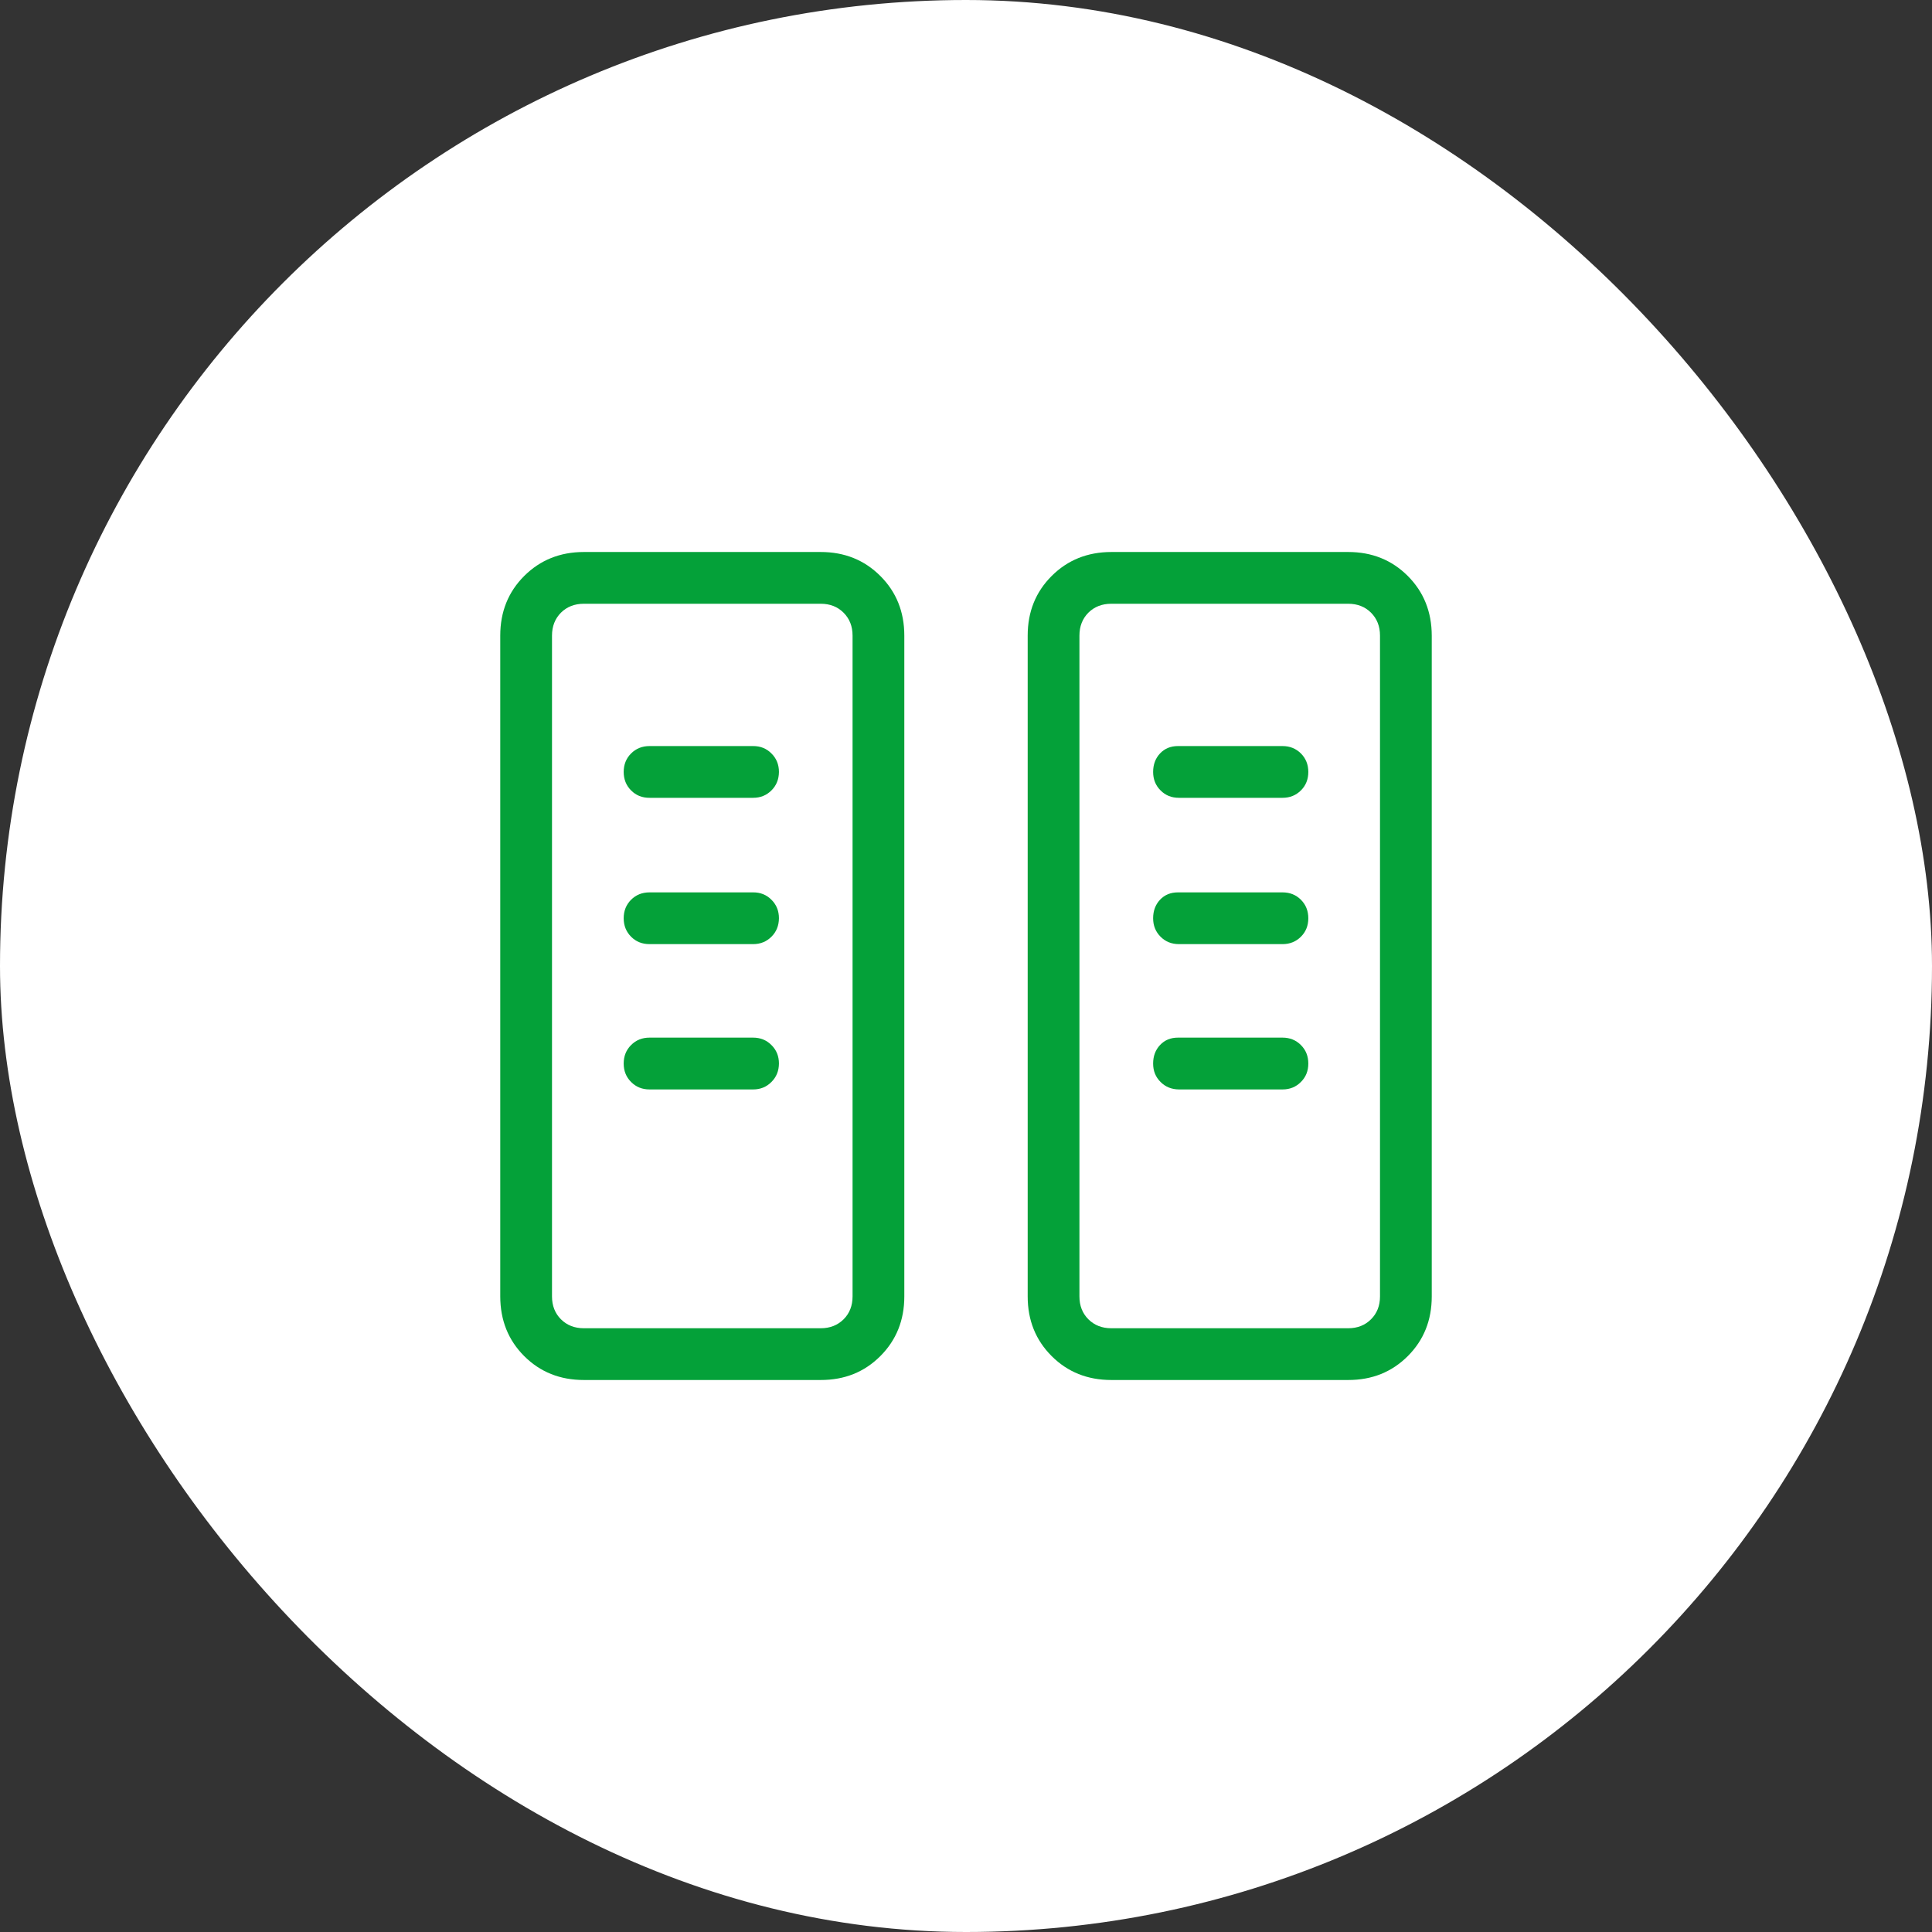
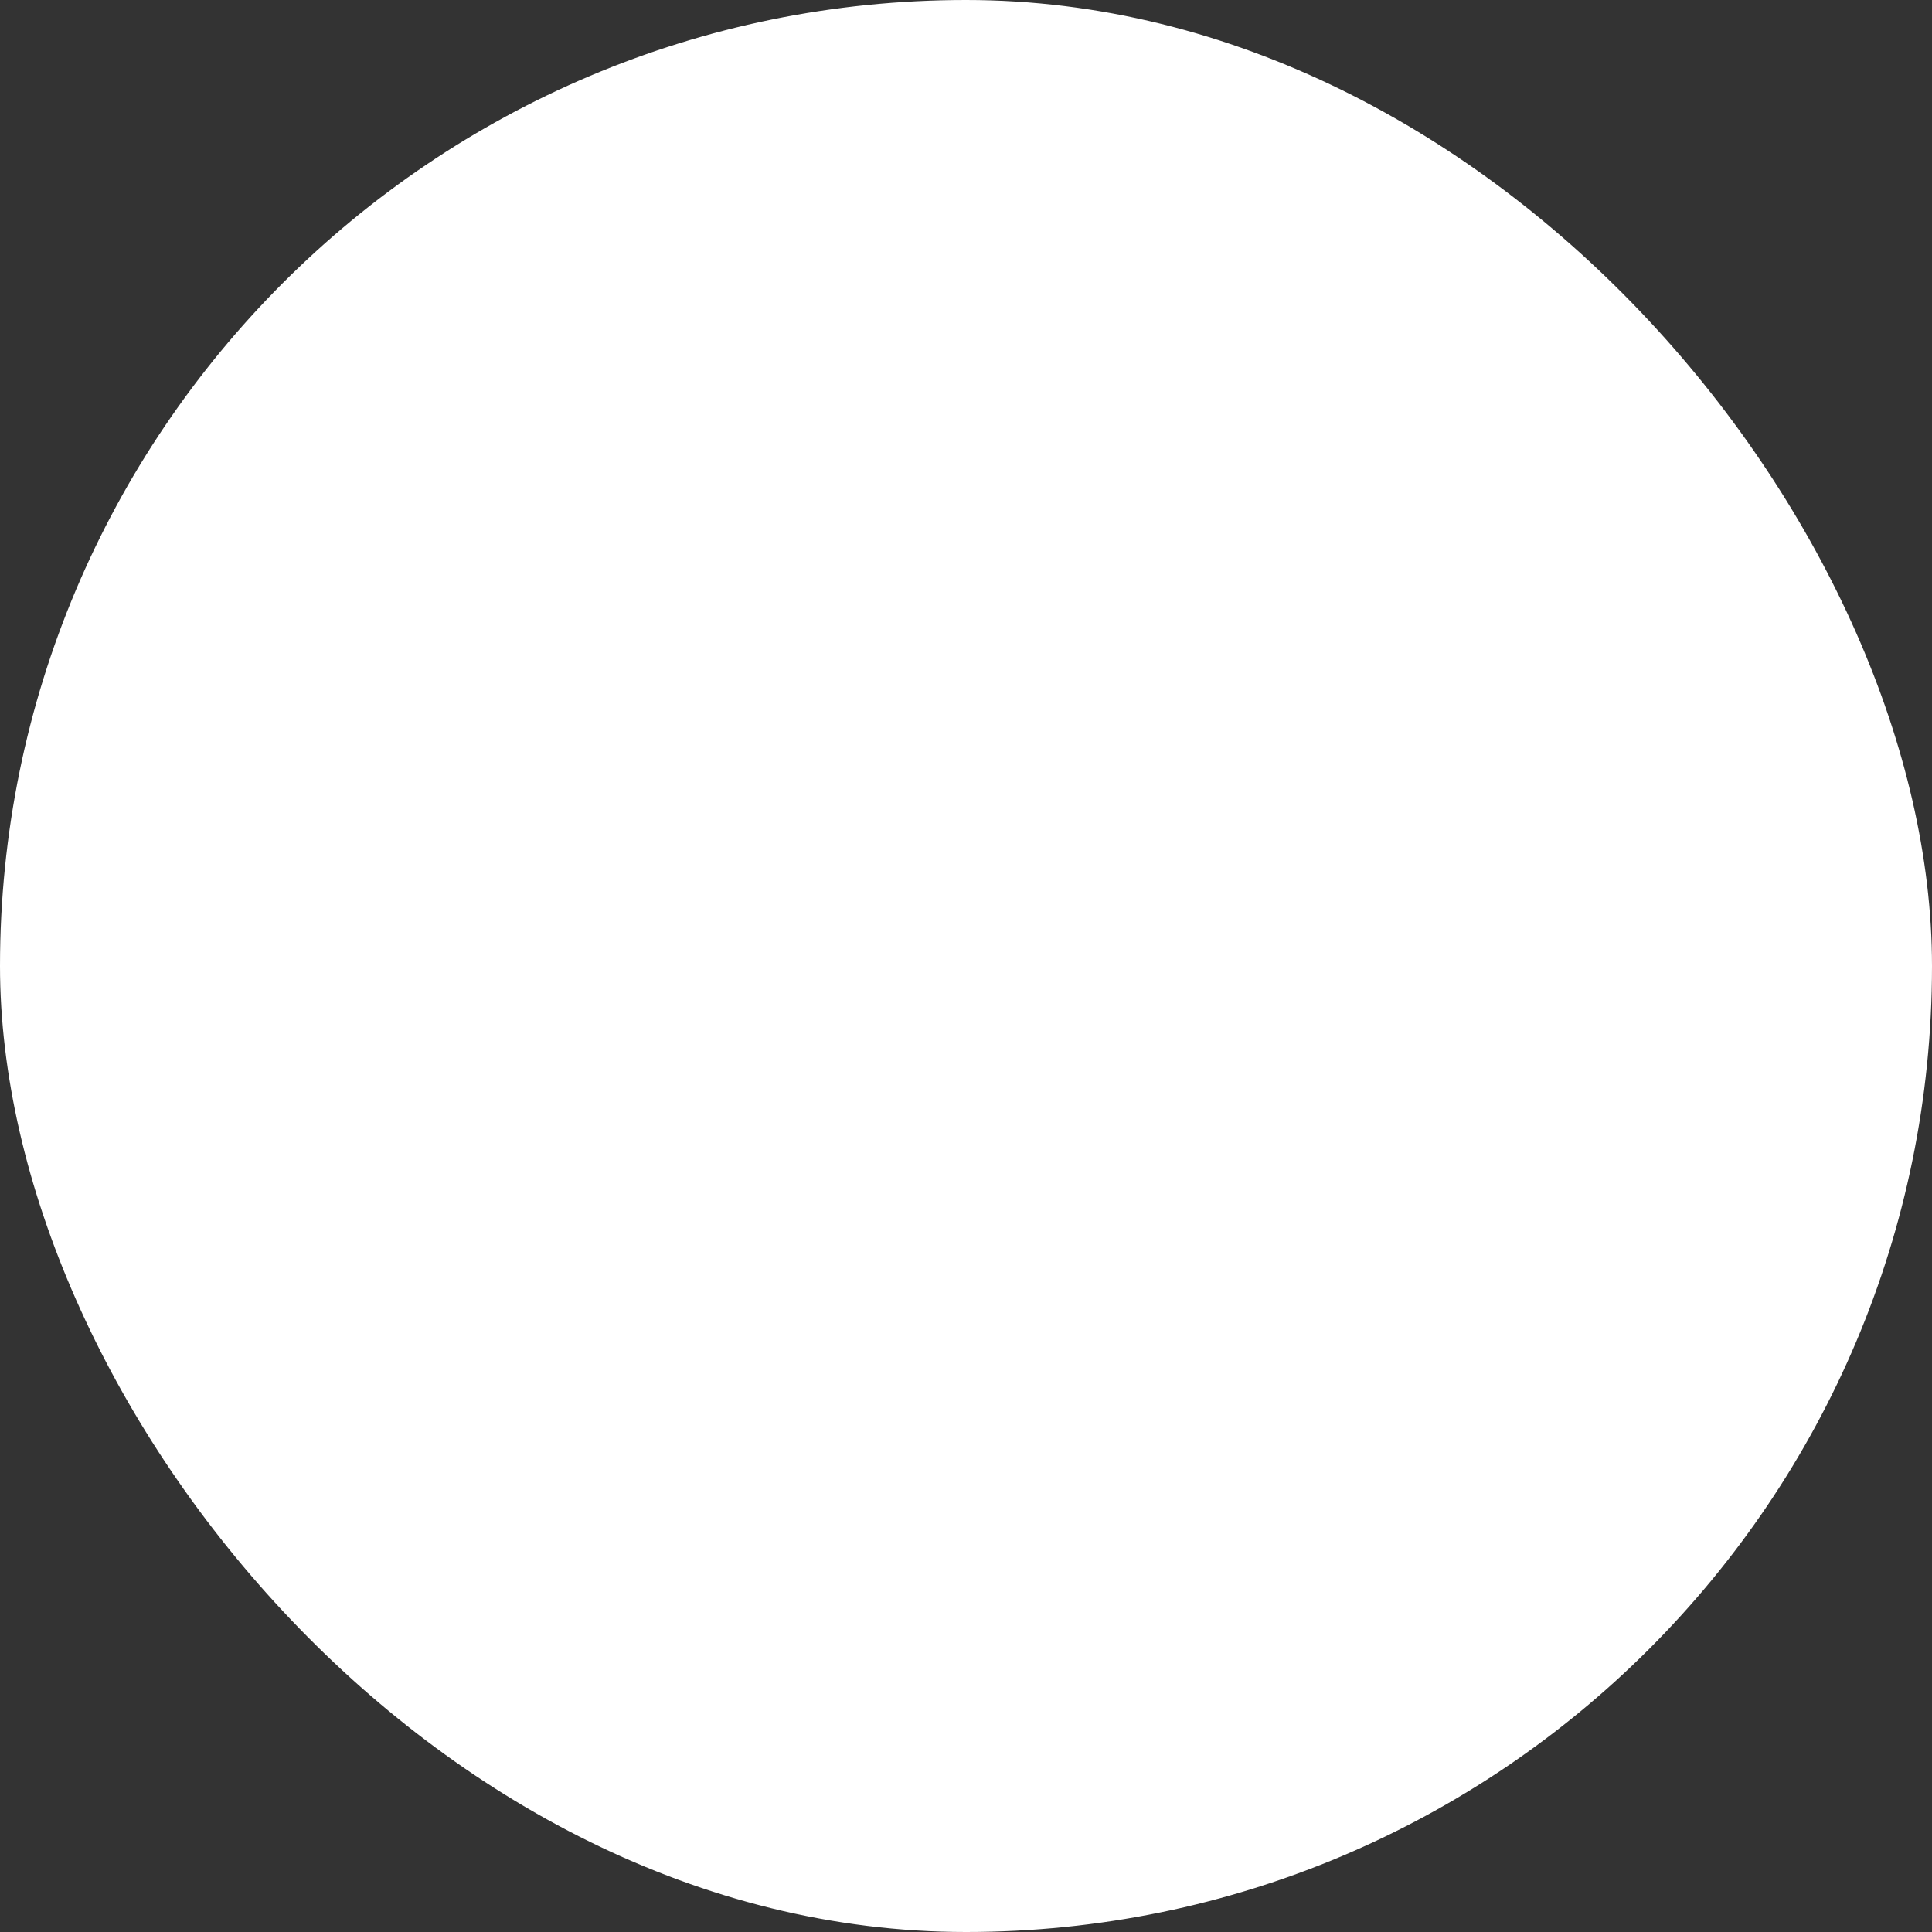
<svg xmlns="http://www.w3.org/2000/svg" width="56" height="56" viewBox="0 0 56 56" fill="none">
  <rect x="0" y="0" width="56" height="56" fill="#333333" stroke="none" />
  <rect width="56" height="56" rx="28" fill="white" />
-   <path d="M16.924 40C16.233 40 15.656 39.769 15.194 39.307C14.732 38.845 14.501 38.268 14.5 37.576V18.424C14.5 17.733 14.732 17.157 15.194 16.695C15.658 16.233 16.233 16.001 16.922 16H23.788C24.478 16 25.055 16.232 25.517 16.695C25.98 17.157 26.212 17.734 26.212 18.424V37.578C26.212 38.267 25.98 38.844 25.517 39.307C25.055 39.77 24.478 40.001 23.788 40H16.924ZM32.212 40C31.522 40 30.945 39.769 30.483 39.307C30.02 38.845 29.788 38.269 29.788 37.578V18.422C29.788 17.733 30.02 17.157 30.483 16.695C30.945 16.233 31.522 16.001 32.212 16H39.078C39.767 16 40.343 16.232 40.806 16.695C41.267 17.157 41.499 17.734 41.5 18.424V37.578C41.5 38.267 41.269 38.844 40.806 39.307C40.343 39.77 39.767 40.001 39.078 40H32.212ZM16.924 38.5H23.788C24.058 38.5 24.279 38.413 24.453 38.24C24.625 38.068 24.712 37.846 24.712 37.578V18.422C24.712 18.154 24.625 17.933 24.451 17.759C24.279 17.587 24.058 17.5 23.788 17.5H16.924C16.654 17.5 16.433 17.587 16.259 17.759C16.087 17.933 16 18.154 16 18.424V37.578C16 37.846 16.087 38.068 16.259 38.24C16.433 38.413 16.654 38.5 16.924 38.5ZM32.212 38.5H39.078C39.346 38.5 39.568 38.413 39.74 38.24C39.913 38.068 40 37.846 40 37.578V18.422C40 18.154 39.913 17.933 39.74 17.759C39.568 17.587 39.346 17.5 39.078 17.5H32.212C31.942 17.5 31.721 17.587 31.547 17.759C31.375 17.933 31.288 18.154 31.288 18.424V37.578C31.288 37.846 31.375 38.068 31.547 38.24C31.721 38.413 31.942 38.5 32.212 38.5ZM22.578 30.828C22.578 30.613 22.506 30.435 22.361 30.292C22.218 30.148 22.041 30.076 21.828 30.076H18.828C18.613 30.076 18.435 30.148 18.292 30.292C18.149 30.435 18.078 30.613 18.078 30.828C18.078 31.041 18.149 31.218 18.292 31.361C18.435 31.506 18.613 31.578 18.828 31.578H21.828C22.041 31.578 22.218 31.506 22.361 31.361C22.505 31.218 22.576 31.04 22.578 30.828ZM37.922 30.828C37.922 30.613 37.851 30.435 37.708 30.292C37.565 30.148 37.387 30.076 37.174 30.076H34.144C33.931 30.076 33.758 30.148 33.623 30.292C33.49 30.435 33.424 30.613 33.424 30.828C33.424 31.041 33.495 31.218 33.639 31.361C33.782 31.505 33.96 31.576 34.174 31.578H37.174C37.387 31.578 37.565 31.506 37.708 31.361C37.852 31.218 37.922 31.041 37.922 30.828ZM22.578 26.616C22.578 26.402 22.506 26.224 22.361 26.08C22.218 25.936 22.04 25.864 21.828 25.866H18.828C18.613 25.866 18.435 25.937 18.292 26.08C18.149 26.224 18.078 26.402 18.078 26.616C18.078 26.828 18.149 27.007 18.292 27.151C18.435 27.295 18.613 27.366 18.828 27.366H21.828C22.041 27.366 22.218 27.294 22.361 27.151C22.505 27.008 22.576 26.829 22.578 26.616ZM37.922 26.616C37.922 26.402 37.851 26.224 37.708 26.08C37.565 25.937 37.387 25.866 37.174 25.866H34.144C33.931 25.866 33.758 25.937 33.623 26.08C33.49 26.224 33.424 26.402 33.424 26.616C33.424 26.828 33.495 27.007 33.639 27.151C33.782 27.295 33.96 27.366 34.174 27.366H37.174C37.387 27.366 37.565 27.294 37.708 27.151C37.852 27.008 37.922 26.829 37.922 26.616ZM22.578 22.375C22.578 22.162 22.506 21.983 22.361 21.84C22.218 21.695 22.04 21.624 21.828 21.625H18.828C18.613 21.625 18.435 21.697 18.292 21.84C18.149 21.983 18.078 22.162 18.078 22.375C18.078 22.588 18.149 22.767 18.292 22.91C18.435 23.055 18.613 23.126 18.828 23.125H21.828C22.041 23.125 22.218 23.053 22.361 22.91C22.505 22.767 22.576 22.589 22.578 22.375ZM37.922 22.375C37.922 22.162 37.851 21.983 37.708 21.84C37.565 21.697 37.387 21.625 37.174 21.625H34.144C33.931 21.625 33.758 21.697 33.623 21.84C33.49 21.983 33.424 22.162 33.424 22.375C33.424 22.588 33.495 22.767 33.639 22.91C33.782 23.055 33.96 23.126 34.174 23.125H37.174C37.387 23.125 37.565 23.053 37.708 22.91C37.852 22.767 37.922 22.589 37.922 22.375ZM16.924 38.5H16H24.712H16.924ZM32.212 38.5H31.288H40H32.212Z" fill="#04A139" />
</svg>